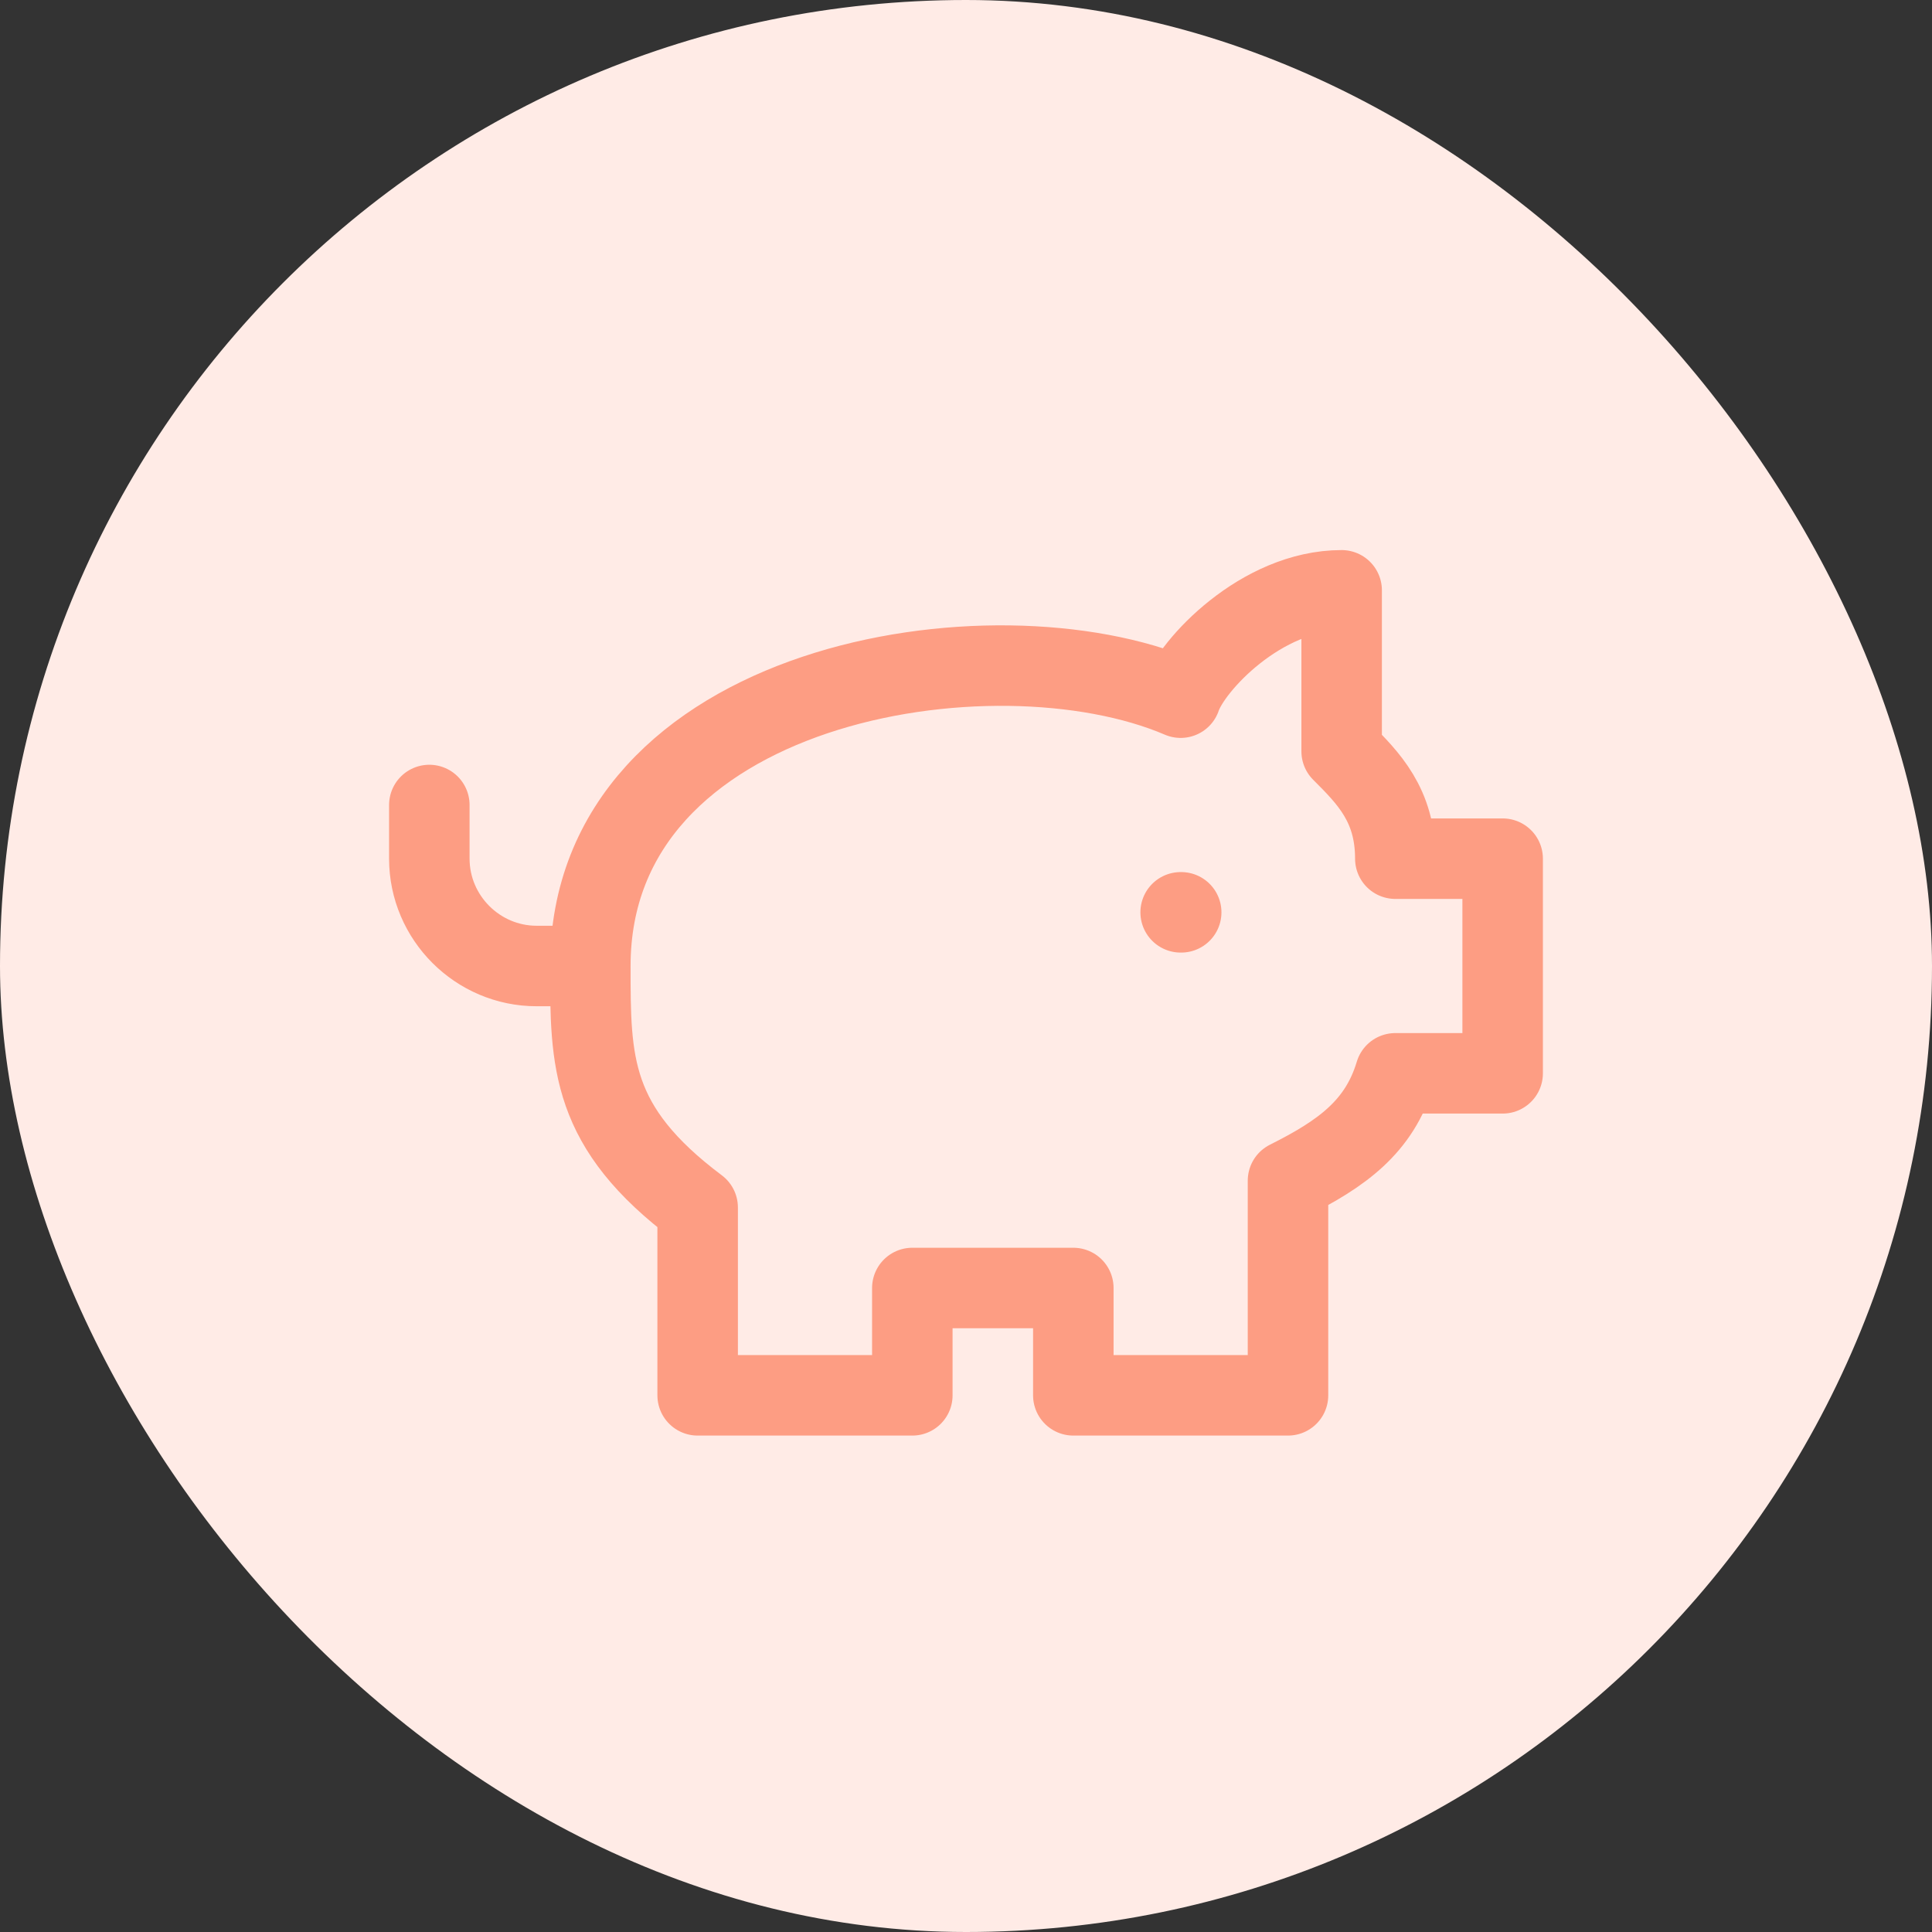
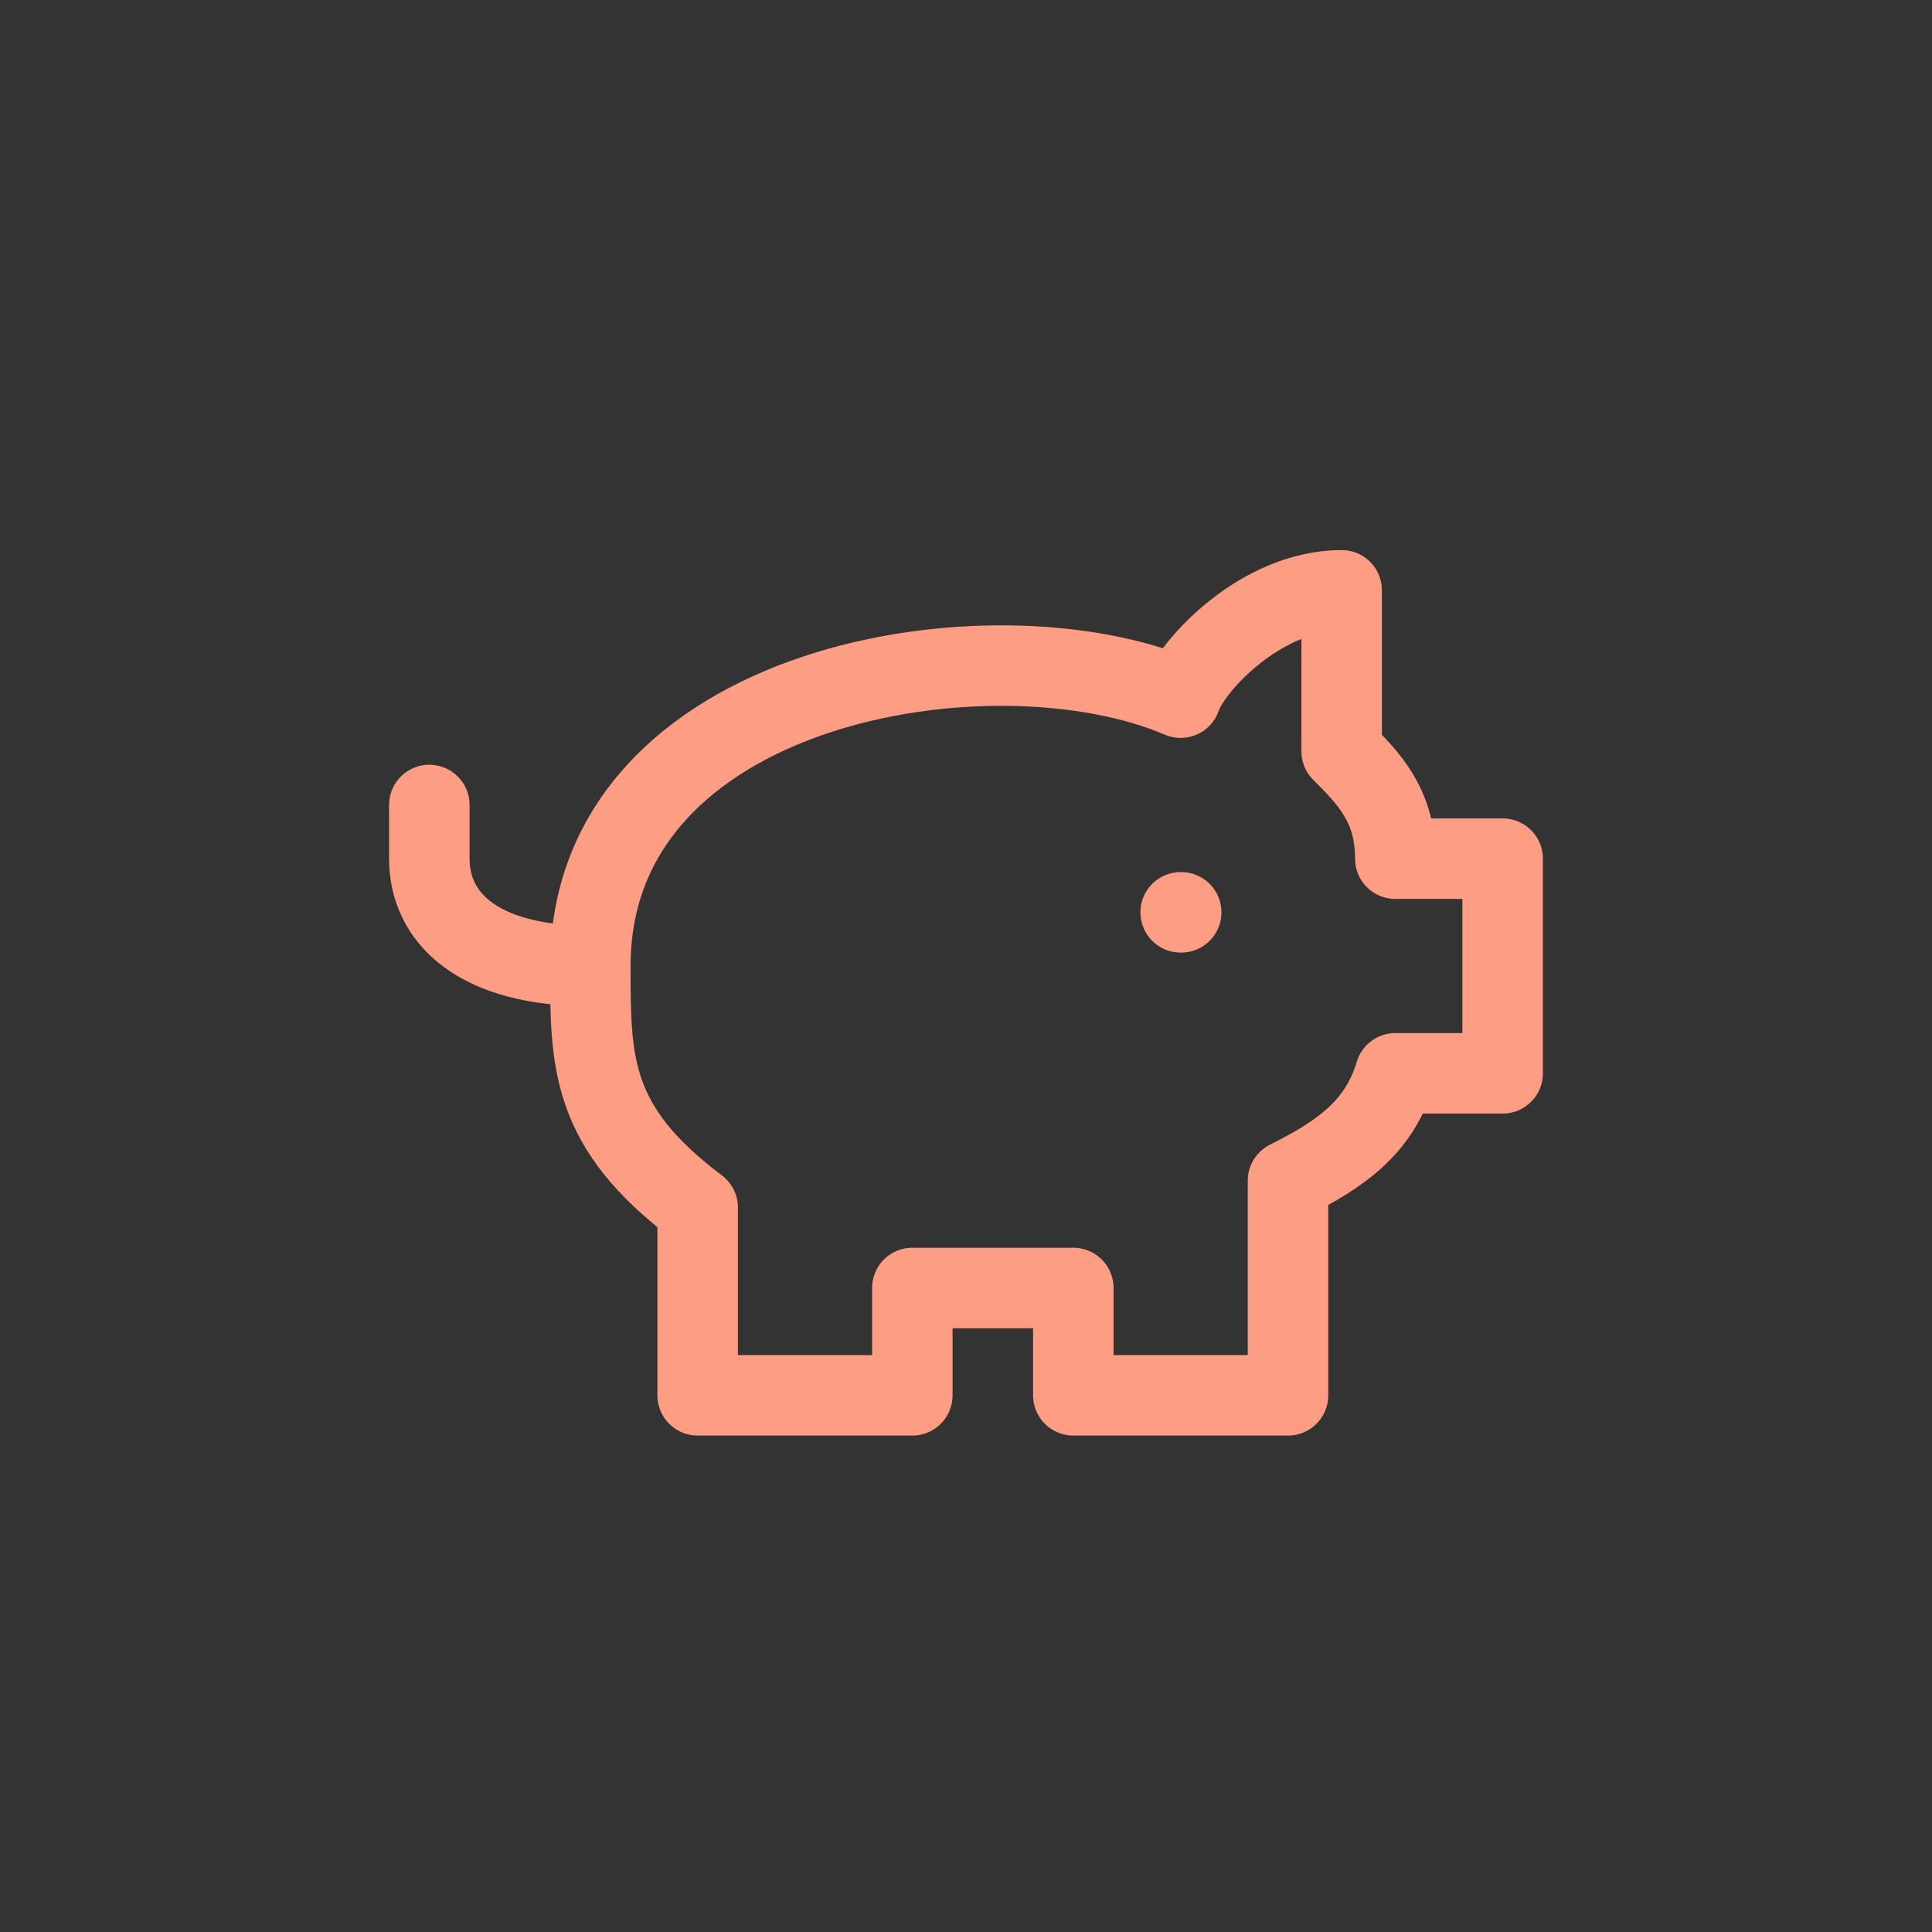
<svg xmlns="http://www.w3.org/2000/svg" width="96" height="96" viewBox="0 0 96 96" fill="none">
  <rect x="0" y="0" width="96" height="96" fill="#333333" stroke="none" />
-   <rect width="96" height="96" rx="48" fill="#FFEBE6" />
-   <path d="M29.333 48C29.333 33.867 49.333 30.667 58.666 34.667C59.2 33.067 62.666 29.333 66.666 29.333V37.333C68 38.667 69.333 40 69.333 42.667H74.666V53.333H69.333C68.533 56 66.666 57.333 64 58.667V69.333H53.333V64H45.333V69.333H34.666V60C29.333 56 29.333 52.8 29.333 48ZM29.333 48H26.666C23.733 48 21.333 45.6 21.333 42.667V40M58.666 45.333H58.693" stroke="#FD9D83" stroke-width="4" stroke-linecap="round" stroke-linejoin="round" />
+   <path d="M29.333 48C29.333 33.867 49.333 30.667 58.666 34.667C59.2 33.067 62.666 29.333 66.666 29.333V37.333C68 38.667 69.333 40 69.333 42.667H74.666V53.333H69.333C68.533 56 66.666 57.333 64 58.667V69.333H53.333V64H45.333V69.333H34.666V60C29.333 56 29.333 52.8 29.333 48ZM29.333 48C23.733 48 21.333 45.6 21.333 42.667V40M58.666 45.333H58.693" stroke="#FD9D83" stroke-width="4" stroke-linecap="round" stroke-linejoin="round" />
</svg>